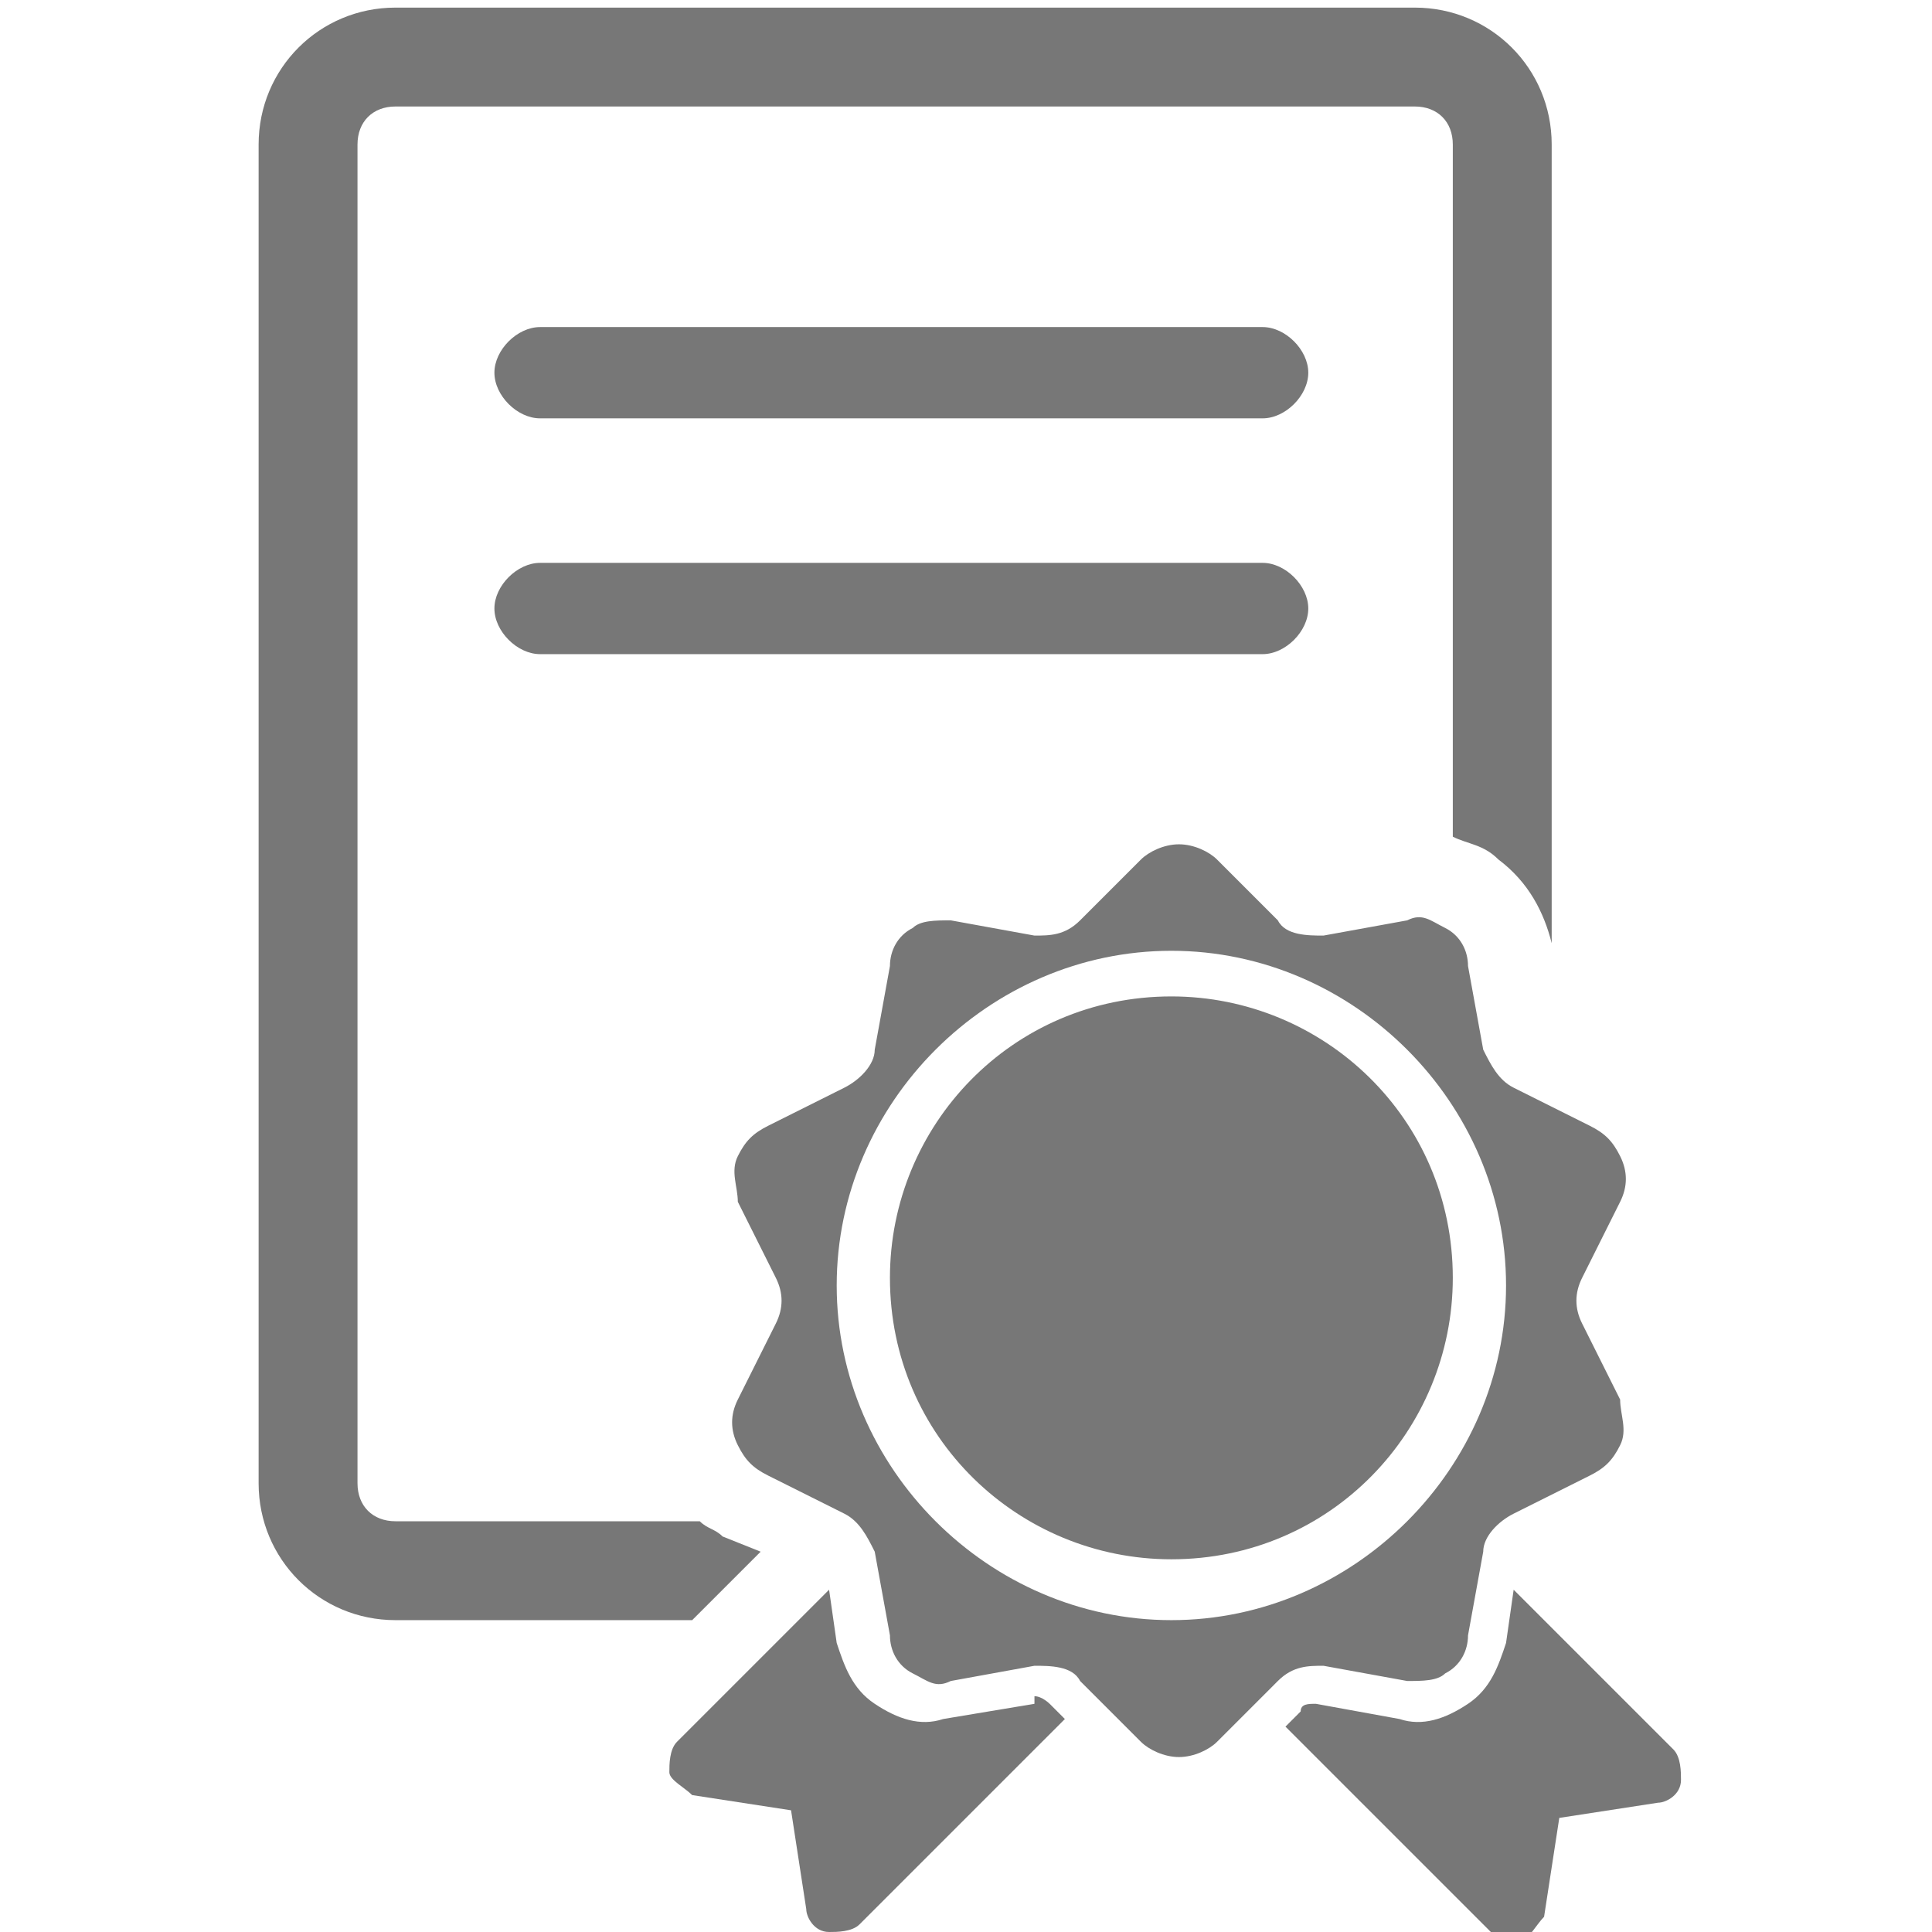
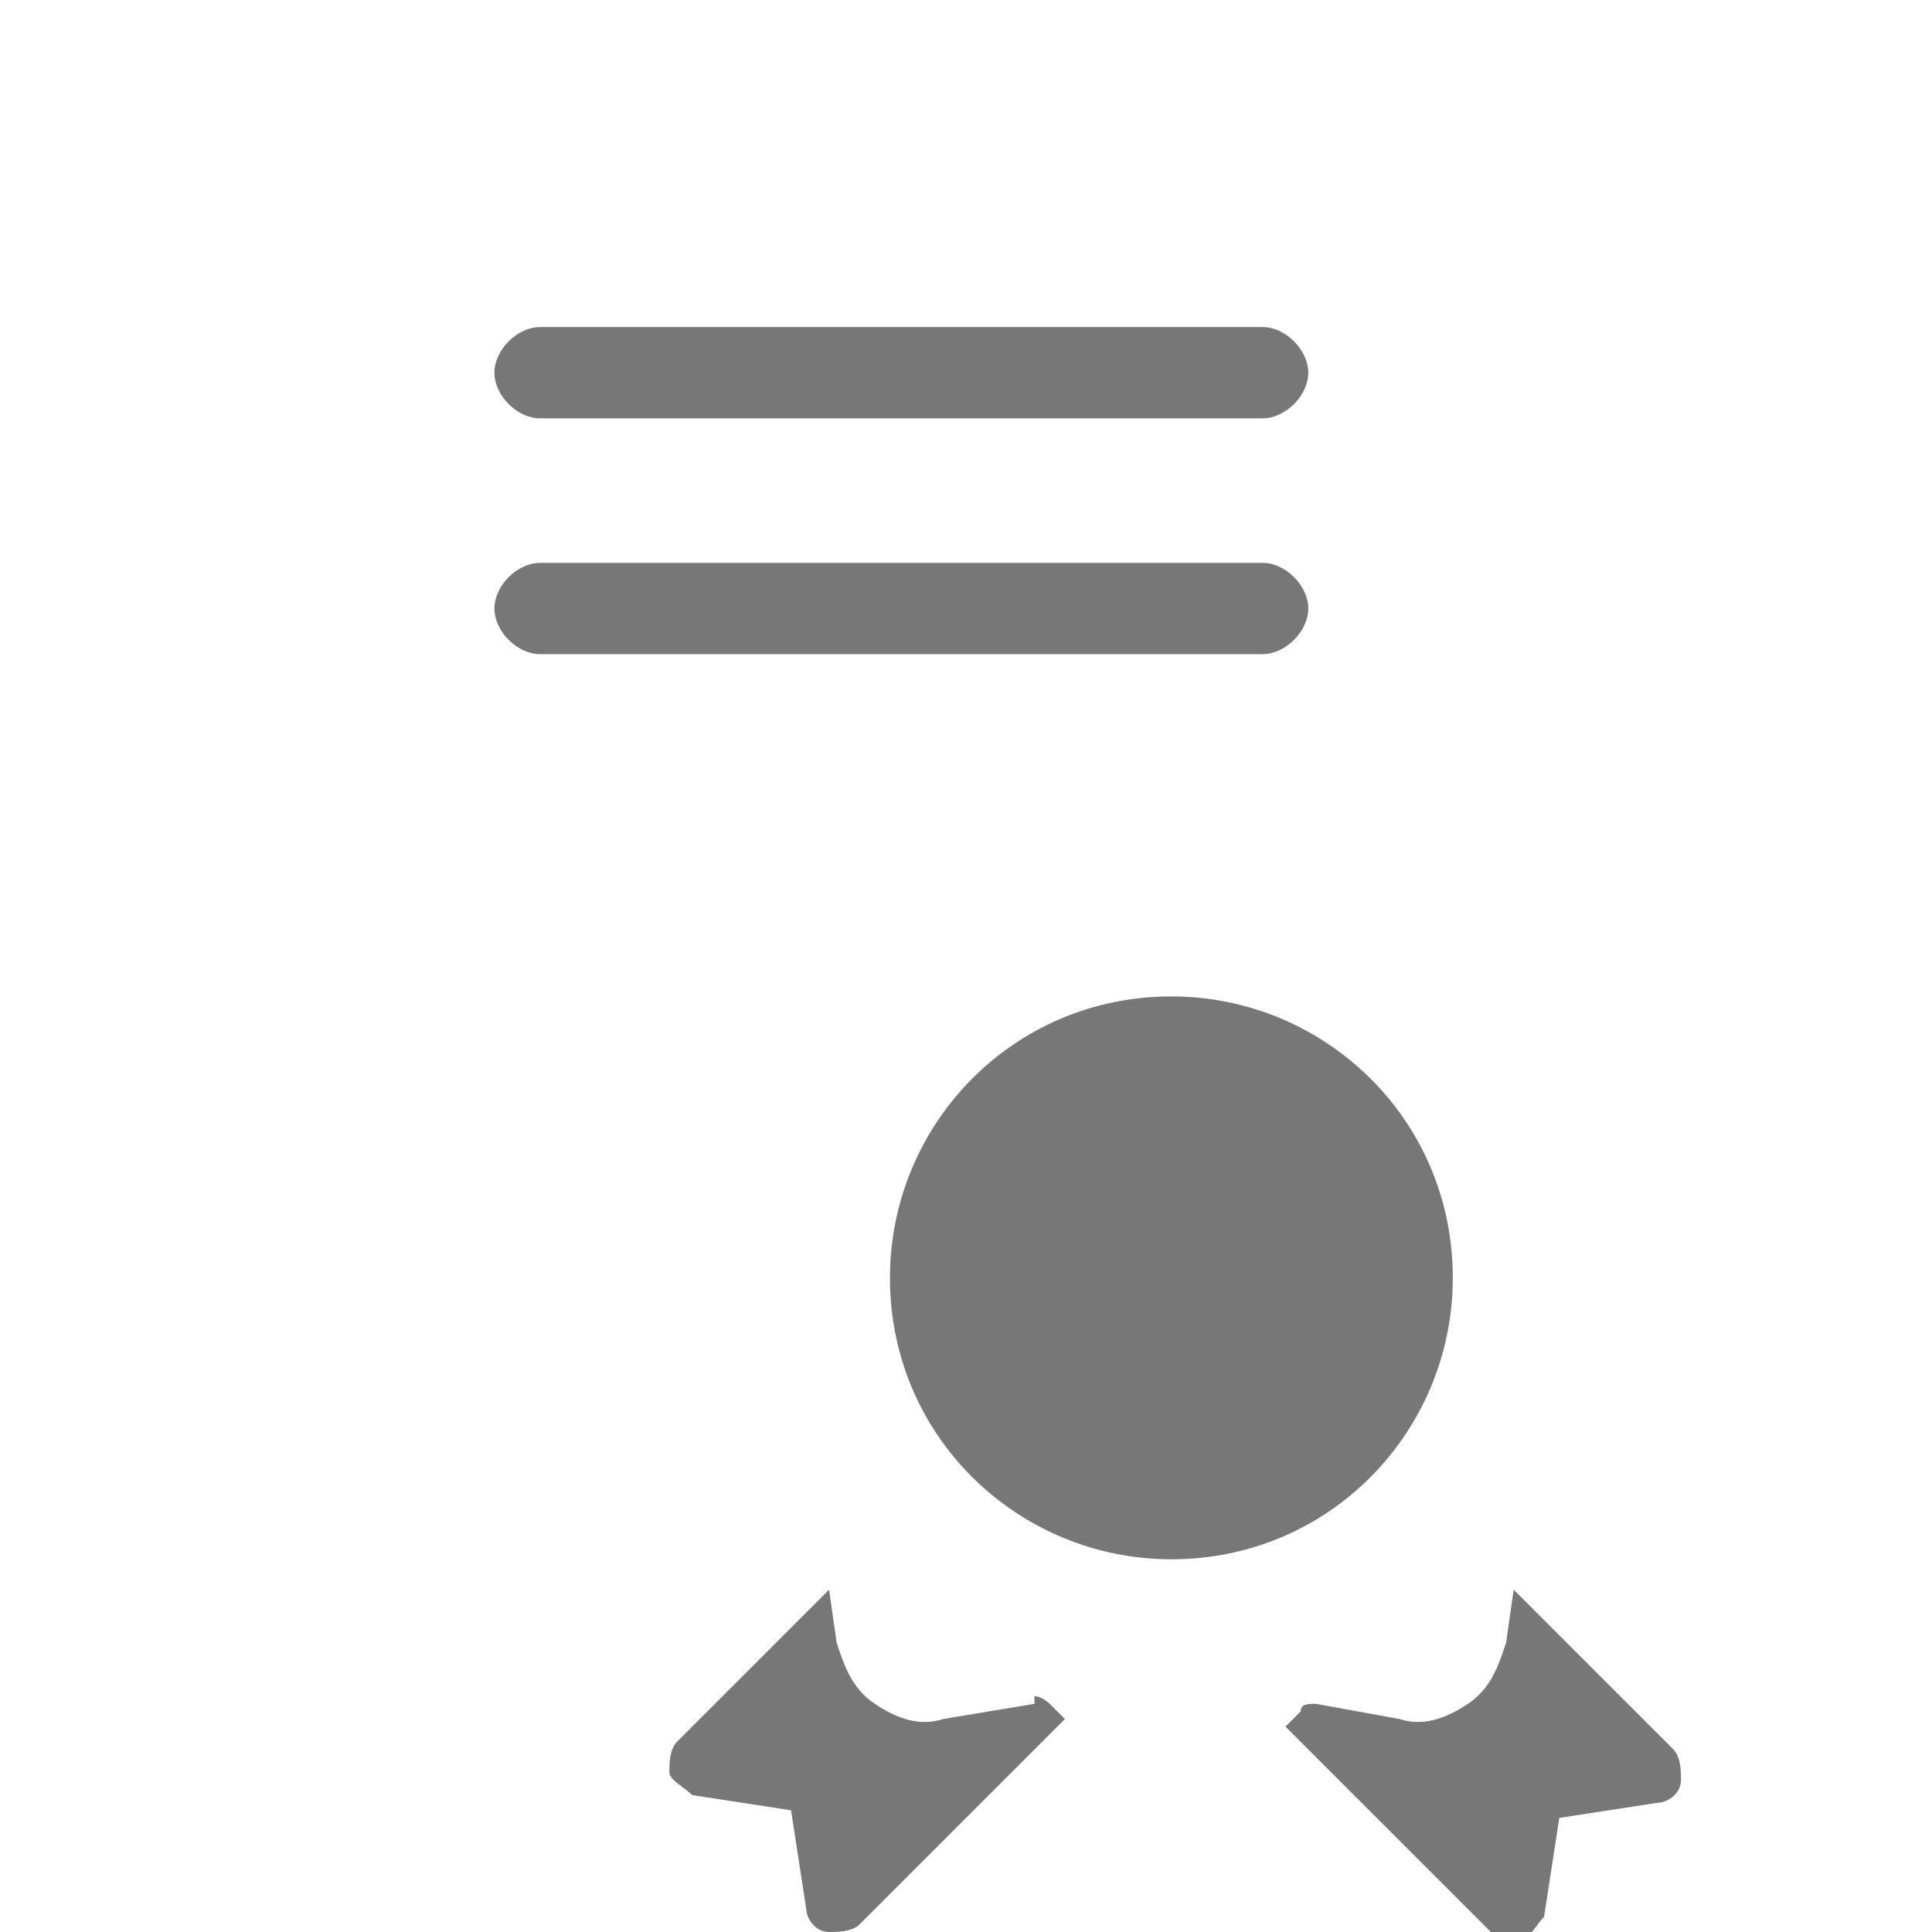
<svg xmlns="http://www.w3.org/2000/svg" xml:space="preserve" width="2.54mm" height="2.54mm" version="1.1" style="shape-rendering:geometricPrecision; text-rendering:geometricPrecision; image-rendering:optimizeQuality; fill-rule:evenodd; clip-rule:evenodd" viewBox="0 0 254 254">
  <defs>
    <style type="text/css">
   
    .fil0 {fill:#777}
   
  </style>
  </defs>
  <g id="Слой_x0020_1">
    <g id="certificate.eps">
-       <path class="fil0" d="M185 221c2,0 4,0 5,-1 2,-1 3,-3 3,-5l2 -11c0,-2 2,-4 4,-5l10 -5c2,-1 3,-2 4,-4 1,-2 0,-4 0,-6l-5 -10c-1,-2 -1,-4 0,-6l5 -10c1,-2 1,-4 0,-6 -1,-2 -2,-3 -4,-4l-10 -5c-2,-1 -3,-3 -4,-5l-2 -11c0,-2 -1,-4 -3,-5 -2,-1 -3,-2 -5,-1l-11 2c-2,0 -5,0 -6,-2l-8 -8c-1,-1 -3,-2 -5,-2 -2,0 -4,1 -5,2l-8 8c-2,2 -4,2 -6,2l-11 -2c-2,0 -4,0 -5,1 -2,1 -3,3 -3,5l-2 11c0,2 -2,4 -4,5l-10 5c-2,1 -3,2 -4,4 -1,2 0,4 0,6l5 10c1,2 1,4 0,6l-5 10c-1,2 -1,4 0,6 1,2 2,3 4,4l10 5c2,1 3,3 4,5l2 11c0,2 1,4 3,5 2,1 3,2 5,1l11 -2c2,0 5,0 6,2l8 8c1,1 3,2 5,2 2,0 4,-1 5,-2l8 -8c2,-2 4,-2 6,-2l11 2zm-31 -8c-24,0 -44,-20 -44,-44 0,-24 20,-44 44,-44 24,0 44,20 44,44 0,24 -20,44 -44,44z" />
      <path class="fil0" d="M154 131c-21,0 -37,17 -37,37 0,21 17,37 37,37 21,0 37,-17 37,-37 0,-21 -17,-37 -37,-37z" />
      <path class="fil0" d="M219 229l-20 -20 -1 7c-1,3 -2,6 -5,8 -3,2 -6,3 -9,2l-11 -2c-1,0 -2,0 -2,1l-2 2 27 27c1,1 3,1 4,1 1,0 2,-2 3,-3l2 -13 13 -2c1,0 3,-1 3,-3 0,-1 0,-3 -1,-4z" />
      <path class="fil0" d="M136 224l-12 2c-3,1 -6,0 -9,-2 -3,-2 -4,-5 -5,-8l-1 -7 -20 20c-1,1 -1,3 -1,4 0,1 2,2 3,3l13 2 2 13c0,1 1,3 3,3 1,0 3,0 4,-1l27 -27 -2 -2c0,0 -1,-1 -2,-1z" />
      <path class="fil0" d="M166 43l-95 0c-3,0 -6,3 -6,6 0,3 3,6 6,6l95 0c3,0 6,-3 6,-6 0,-3 -3,-6 -6,-6z" />
      <path class="fil0" d="M166 74l-95 0c-3,0 -6,3 -6,6 0,3 3,6 6,6l95 0c3,0 6,-3 6,-6 0,-3 -3,-6 -6,-6z" />
-       <path class="fil0" d="M100 204l-5 -2c-1,-1 -2,-1 -3,-2l-40 0c-3,0 -5,-2 -5,-5l0 -176c0,-3 2,-5 5,-5l134 0c3,0 5,2 5,5l0 91c2,1 4,1 6,3 4,3 6,7 7,11l0 -105c0,-10 -8,-18 -18,-18l-134 0c-10,0 -18,8 -18,18l0 176c0,10 8,18 18,18l39 0 9 -9z" />
    </g>
  </g>
</svg>